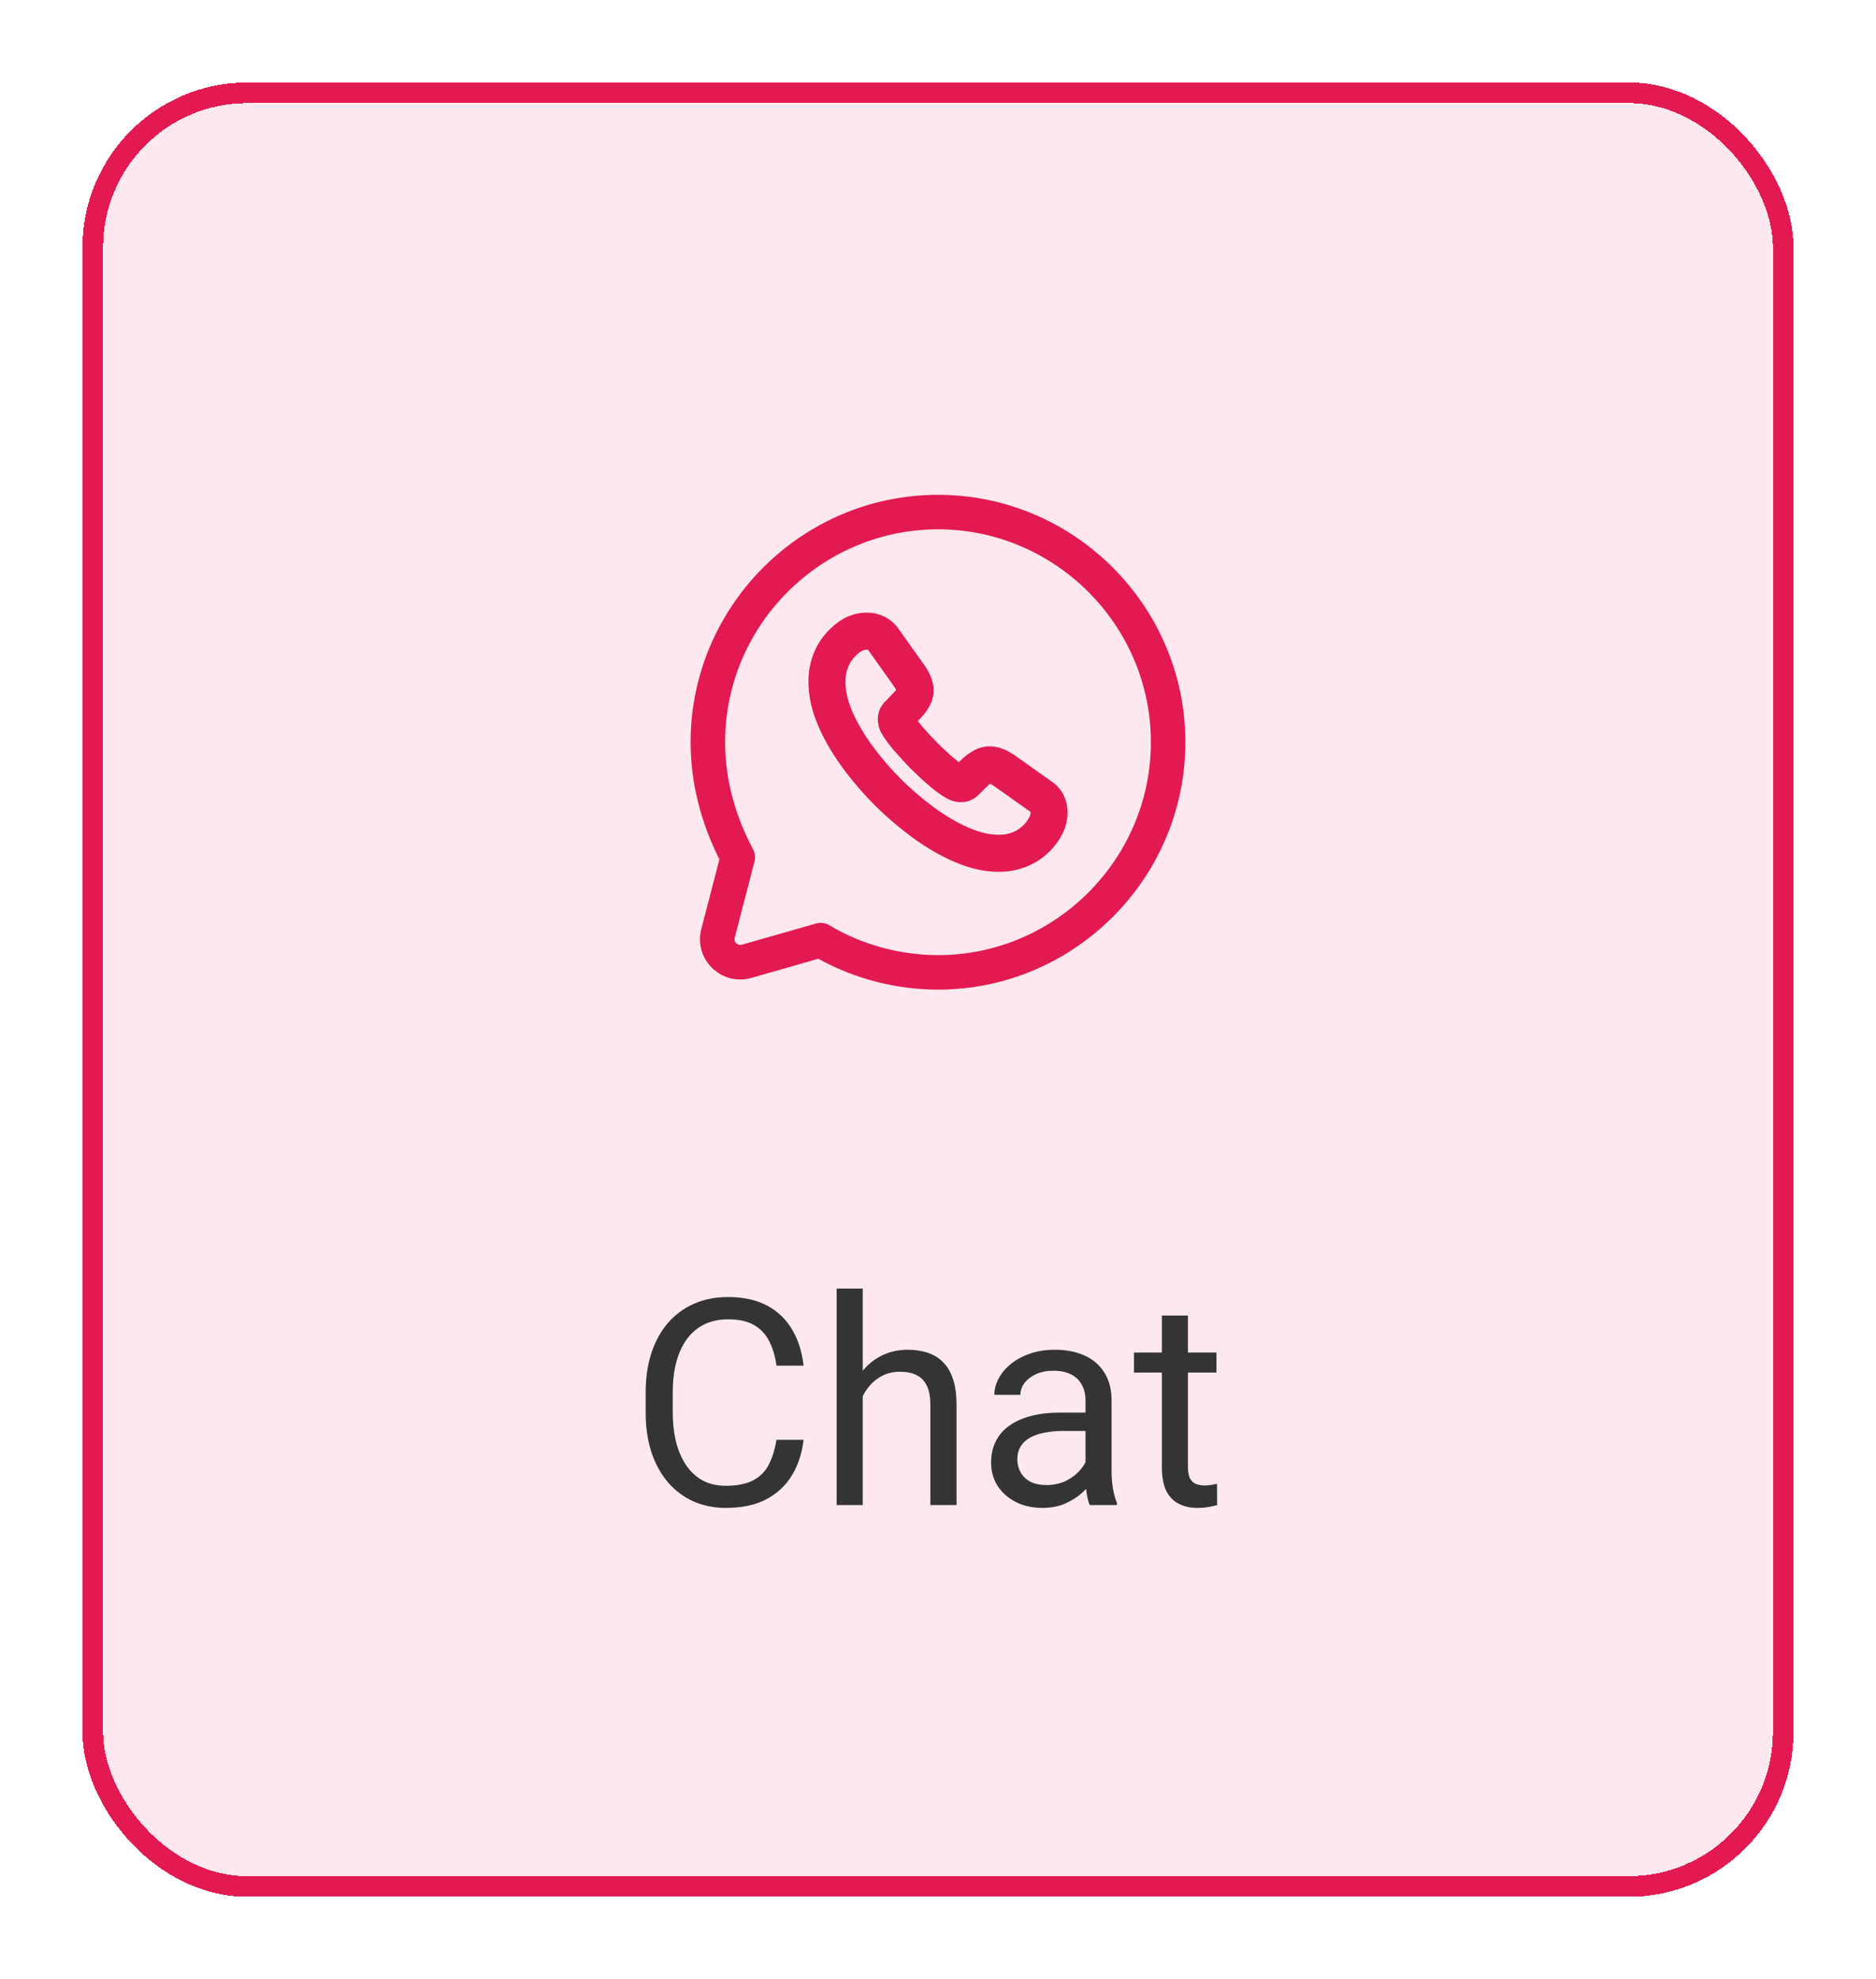
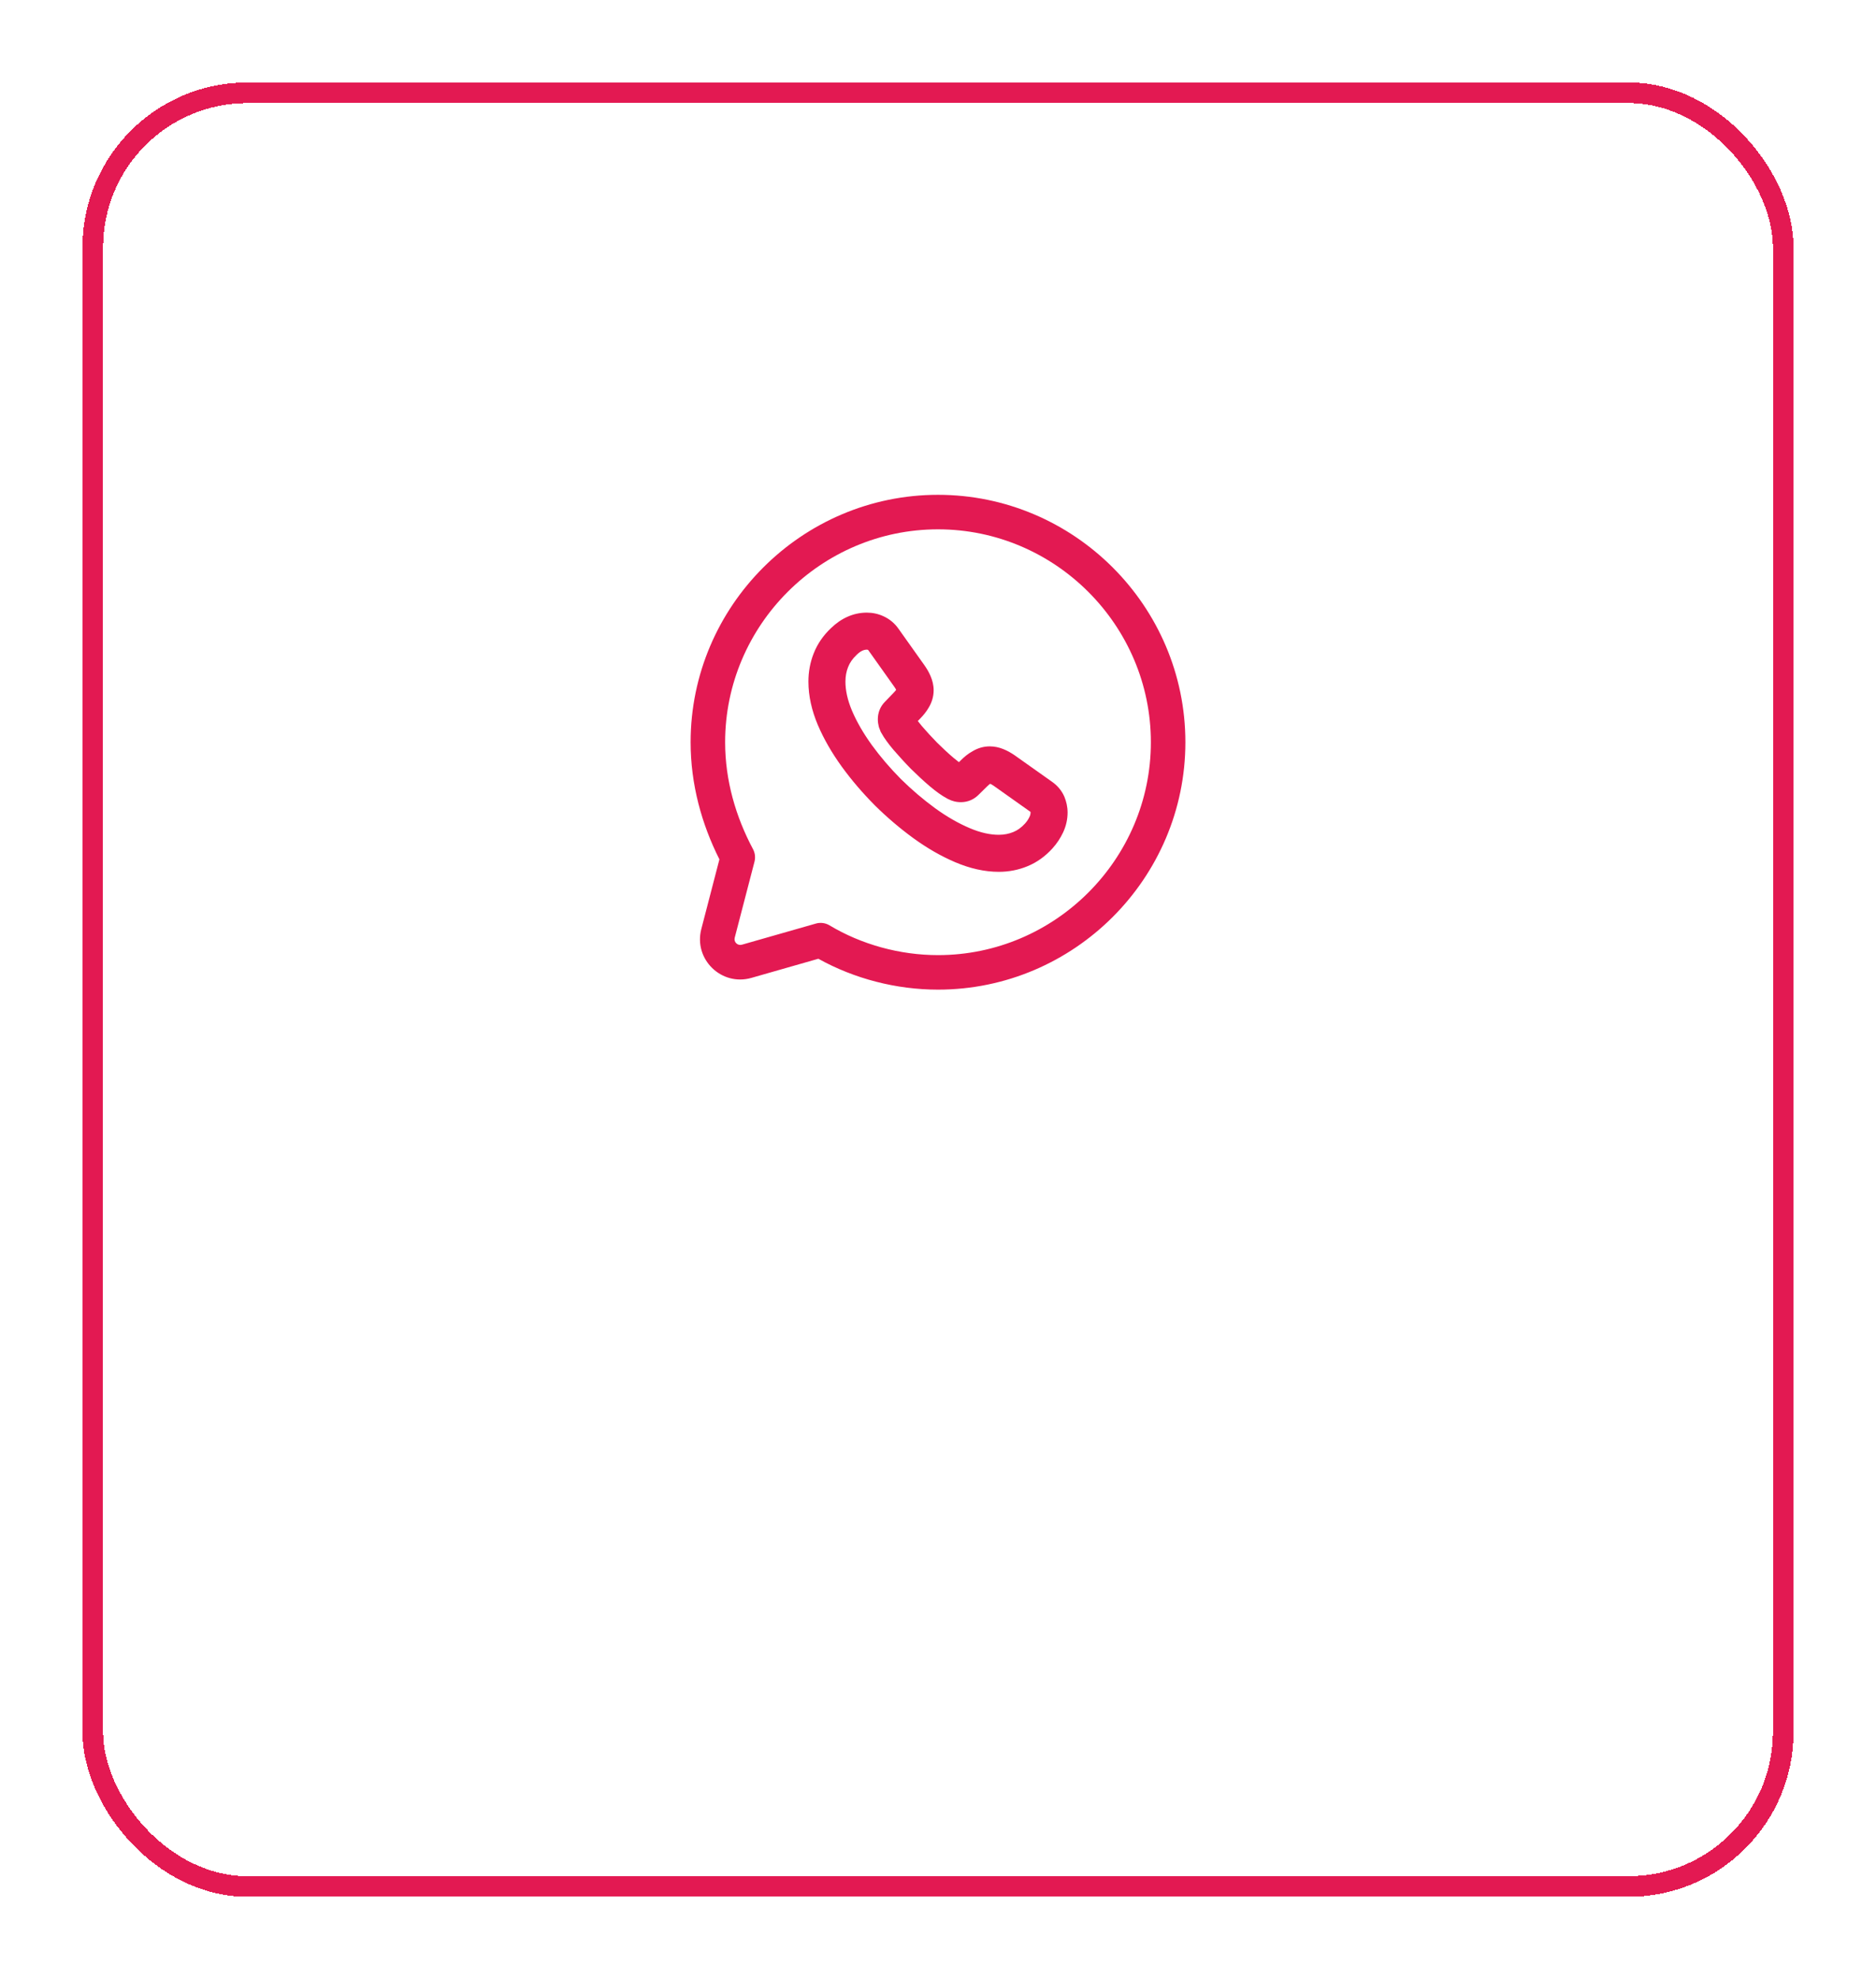
<svg xmlns="http://www.w3.org/2000/svg" width="91" height="96" viewBox="0 0 91 96" fill="none">
  <g filter="url(#filter0_d_406_525)">
-     <rect x="4" y="4" width="83" height="88" rx="8" fill="#FCE8EE" shape-rendering="crispEdges" />
    <rect x="4.5" y="4.5" width="82" height="87" rx="7.5" stroke="#E31952" shape-rendering="crispEdges" />
    <path fill-rule="evenodd" clip-rule="evenodd" d="M45.5 24C38.898 24 33.5 29.398 33.5 36C33.5 38.048 34.038 39.975 34.897 41.681L34.019 45.061C33.638 46.524 34.992 47.846 36.446 47.431L39.696 46.502C41.434 47.469 43.467 48 45.5 48C52.102 48 57.5 42.602 57.5 36C57.5 29.398 52.102 24 45.5 24ZM35.174 36C35.174 30.323 39.823 25.674 45.5 25.674C51.177 25.674 55.826 30.323 55.826 36C55.826 41.677 51.177 46.326 45.5 46.326C43.641 46.326 41.781 45.808 40.238 44.882C40.039 44.763 39.8 44.731 39.577 44.795L35.986 45.821C35.778 45.88 35.585 45.691 35.639 45.483L36.599 41.792C36.651 41.589 36.626 41.373 36.527 41.187C35.689 39.616 35.174 37.852 35.174 36ZM41.556 31.759C41.766 31.553 41.927 31.51 42.049 31.51C42.075 31.51 42.092 31.516 42.098 31.519L42.111 31.525L42.112 31.525L43.368 33.293L43.371 33.298C43.421 33.367 43.452 33.42 43.471 33.459C43.444 33.496 43.403 33.546 43.341 33.608L43.335 33.614L42.923 34.042C42.687 34.282 42.581 34.584 42.581 34.885C42.581 35.013 42.599 35.125 42.624 35.227L42.637 35.276L42.655 35.324C42.669 35.363 42.684 35.397 42.691 35.413L42.692 35.417L42.712 35.477L42.751 35.547C42.89 35.803 43.102 36.088 43.355 36.387L43.362 36.394C43.614 36.685 43.886 36.985 44.182 37.287L44.188 37.293L44.194 37.299C44.493 37.591 44.791 37.872 45.1 38.134L45.101 38.135C45.408 38.395 45.695 38.6 45.957 38.739L45.999 38.761L46.037 38.776L46.048 38.781L46.052 38.783C46.066 38.789 46.092 38.801 46.121 38.814L46.14 38.822L46.159 38.829C46.333 38.894 46.491 38.908 46.609 38.908C46.95 38.908 47.243 38.773 47.462 38.556L47.87 38.154L47.875 38.149C47.957 38.067 48.01 38.029 48.033 38.015C48.075 38.034 48.131 38.066 48.207 38.117L49.986 39.378L49.987 39.382C49.989 39.392 49.99 39.401 49.99 39.41C49.99 39.469 49.977 39.538 49.941 39.614C49.885 39.732 49.815 39.84 49.721 39.944C49.536 40.147 49.352 40.274 49.161 40.352L49.156 40.354C48.946 40.441 48.713 40.49 48.449 40.49C48.04 40.49 47.572 40.394 47.041 40.168C46.49 39.934 45.928 39.613 45.362 39.202C44.78 38.777 44.227 38.306 43.698 37.784C43.175 37.256 42.704 36.705 42.285 36.13C41.876 35.561 41.556 35.006 41.328 34.47C41.107 33.946 41.01 33.478 41.01 33.058C41.01 32.798 41.056 32.562 41.14 32.352L41.142 32.348C41.22 32.15 41.347 31.957 41.543 31.772L41.55 31.766L41.556 31.759ZM42.049 29.714C41.376 29.714 40.784 30.003 40.304 30.471C39.932 30.824 39.652 31.231 39.472 31.687C39.298 32.123 39.214 32.586 39.214 33.058C39.214 33.759 39.376 34.465 39.673 35.169L39.675 35.172C39.964 35.852 40.356 36.524 40.83 37.182L40.833 37.186C41.308 37.839 41.84 38.46 42.426 39.051L42.432 39.058C43.025 39.643 43.647 40.174 44.304 40.653L44.306 40.654C44.97 41.137 45.649 41.528 46.338 41.821C47.049 42.123 47.757 42.286 48.449 42.286C48.94 42.286 49.407 42.194 49.844 42.013C50.309 41.822 50.708 41.528 51.051 41.151C51.27 40.909 51.437 40.651 51.565 40.382C51.712 40.07 51.786 39.739 51.786 39.41C51.786 39.122 51.722 38.873 51.635 38.656L51.629 38.642L51.623 38.628C51.488 38.322 51.274 38.087 51.02 37.91L49.23 36.642L49.223 36.636C49.055 36.522 48.874 36.417 48.681 36.338C48.469 36.251 48.246 36.201 48.012 36.201C47.704 36.201 47.429 36.288 47.188 36.43C46.965 36.55 46.772 36.712 46.608 36.876L46.516 36.967C46.442 36.912 46.357 36.845 46.261 36.764C46 36.543 45.739 36.298 45.457 36.022C45.196 35.756 44.953 35.488 44.722 35.222C44.643 35.128 44.576 35.045 44.521 34.972L44.617 34.872C44.781 34.707 44.934 34.521 45.052 34.316C45.2 34.068 45.289 33.784 45.289 33.478C45.289 33.228 45.226 32.996 45.144 32.803C45.064 32.61 44.957 32.427 44.83 32.25L43.582 30.494C43.388 30.216 43.138 30.022 42.868 29.896C42.606 29.772 42.324 29.714 42.049 29.714Z" fill="#E31952" />
-     <path d="M37.664 69.835H38.977C38.908 70.464 38.728 71.027 38.437 71.523C38.145 72.02 37.732 72.414 37.199 72.706C36.666 72.993 36.001 73.137 35.203 73.137C34.62 73.137 34.089 73.027 33.61 72.809C33.136 72.59 32.728 72.28 32.387 71.879C32.045 71.473 31.781 70.988 31.594 70.423C31.412 69.853 31.32 69.22 31.32 68.522V67.531C31.32 66.834 31.412 66.203 31.594 65.638C31.781 65.068 32.047 64.58 32.394 64.175C32.745 63.769 33.166 63.457 33.658 63.238C34.15 63.02 34.704 62.91 35.319 62.91C36.071 62.91 36.707 63.051 37.227 63.334C37.746 63.617 38.149 64.008 38.437 64.51C38.728 65.007 38.908 65.583 38.977 66.239H37.664C37.6 65.774 37.482 65.376 37.309 65.043C37.135 64.706 36.889 64.446 36.57 64.264C36.251 64.081 35.834 63.99 35.319 63.99C34.877 63.99 34.488 64.075 34.15 64.243C33.818 64.412 33.537 64.651 33.31 64.961C33.086 65.271 32.918 65.642 32.804 66.075C32.69 66.508 32.633 66.989 32.633 67.518V68.522C32.633 69.01 32.683 69.468 32.783 69.897C32.888 70.325 33.045 70.701 33.255 71.024C33.465 71.348 33.731 71.603 34.055 71.79C34.378 71.972 34.761 72.064 35.203 72.064C35.764 72.064 36.21 71.975 36.543 71.797C36.876 71.619 37.126 71.364 37.295 71.031C37.468 70.699 37.591 70.3 37.664 69.835ZM41.848 62.5V73H40.583V62.5H41.848ZM41.547 69.022L41.02 69.001C41.025 68.495 41.1 68.028 41.246 67.6C41.392 67.167 41.597 66.791 41.861 66.472C42.126 66.153 42.44 65.907 42.805 65.733C43.174 65.556 43.582 65.467 44.028 65.467C44.393 65.467 44.721 65.517 45.013 65.617C45.304 65.713 45.553 65.868 45.758 66.082C45.967 66.296 46.127 66.574 46.236 66.916C46.346 67.253 46.4 67.666 46.4 68.153V73H45.129V68.14C45.129 67.752 45.072 67.442 44.958 67.21C44.844 66.973 44.678 66.802 44.459 66.697C44.24 66.588 43.971 66.533 43.652 66.533C43.338 66.533 43.051 66.599 42.791 66.731C42.536 66.864 42.315 67.046 42.128 67.278C41.946 67.511 41.802 67.777 41.697 68.078C41.597 68.374 41.547 68.689 41.547 69.022ZM52.655 71.735V67.928C52.655 67.636 52.596 67.383 52.477 67.169C52.364 66.95 52.19 66.782 51.958 66.663C51.726 66.545 51.438 66.485 51.097 66.485C50.778 66.485 50.497 66.54 50.256 66.649C50.019 66.759 49.832 66.902 49.695 67.08C49.563 67.258 49.497 67.449 49.497 67.654H48.232C48.232 67.39 48.301 67.128 48.438 66.868C48.574 66.608 48.77 66.374 49.025 66.164C49.285 65.95 49.595 65.781 49.955 65.658C50.32 65.531 50.725 65.467 51.172 65.467C51.71 65.467 52.184 65.558 52.594 65.74C53.008 65.922 53.332 66.198 53.565 66.567C53.801 66.932 53.92 67.39 53.92 67.941V71.387C53.92 71.633 53.94 71.895 53.981 72.173C54.027 72.451 54.093 72.69 54.18 72.891V73H52.86C52.797 72.854 52.746 72.66 52.71 72.419C52.673 72.173 52.655 71.945 52.655 71.735ZM52.874 68.516L52.888 69.404H51.609C51.249 69.404 50.928 69.434 50.645 69.493C50.363 69.548 50.126 69.632 49.935 69.746C49.743 69.86 49.597 70.004 49.497 70.177C49.397 70.345 49.347 70.544 49.347 70.772C49.347 71.004 49.399 71.216 49.504 71.407C49.609 71.599 49.766 71.751 49.976 71.865C50.19 71.975 50.452 72.029 50.762 72.029C51.149 72.029 51.491 71.947 51.787 71.783C52.083 71.619 52.318 71.419 52.491 71.182C52.669 70.945 52.765 70.715 52.778 70.491L53.318 71.1C53.286 71.291 53.2 71.503 53.059 71.735C52.917 71.968 52.728 72.191 52.491 72.405C52.259 72.615 51.981 72.79 51.657 72.932C51.338 73.068 50.978 73.137 50.577 73.137C50.076 73.137 49.636 73.039 49.258 72.843C48.884 72.647 48.592 72.385 48.383 72.057C48.178 71.724 48.075 71.353 48.075 70.942C48.075 70.546 48.153 70.197 48.308 69.897C48.463 69.591 48.686 69.338 48.977 69.138C49.269 68.933 49.62 68.778 50.03 68.673C50.44 68.568 50.898 68.516 51.404 68.516H52.874ZM59.006 65.603V66.574H55.007V65.603H59.006ZM56.36 63.806H57.625V71.168C57.625 71.419 57.664 71.608 57.741 71.735C57.819 71.863 57.919 71.947 58.042 71.988C58.165 72.029 58.297 72.05 58.438 72.05C58.543 72.05 58.653 72.041 58.767 72.022C58.885 72 58.974 71.981 59.033 71.968L59.04 73C58.94 73.032 58.808 73.061 58.644 73.089C58.484 73.121 58.29 73.137 58.062 73.137C57.753 73.137 57.468 73.075 57.208 72.952C56.948 72.829 56.741 72.624 56.586 72.337C56.435 72.045 56.36 71.653 56.36 71.161V63.806Z" fill="#343434" />
  </g>
  <defs>
    <filter id="filter0_d_406_525" x="0" y="0" width="91" height="96" filterUnits="userSpaceOnUse" color-interpolation-filters="sRGB">
      <feFlood flood-opacity="0" result="BackgroundImageFix" />
      <feColorMatrix in="SourceAlpha" type="matrix" values="0 0 0 0 0 0 0 0 0 0 0 0 0 0 0 0 0 0 127 0" result="hardAlpha" />
      <feOffset />
      <feGaussianBlur stdDeviation="2" />
      <feComposite in2="hardAlpha" operator="out" />
      <feColorMatrix type="matrix" values="0 0 0 0 0 0 0 0 0 0 0 0 0 0 0 0 0 0 0.2 0" />
      <feBlend mode="normal" in2="BackgroundImageFix" result="effect1_dropShadow_406_525" />
      <feBlend mode="normal" in="SourceGraphic" in2="effect1_dropShadow_406_525" result="shape" />
    </filter>
  </defs>
</svg>